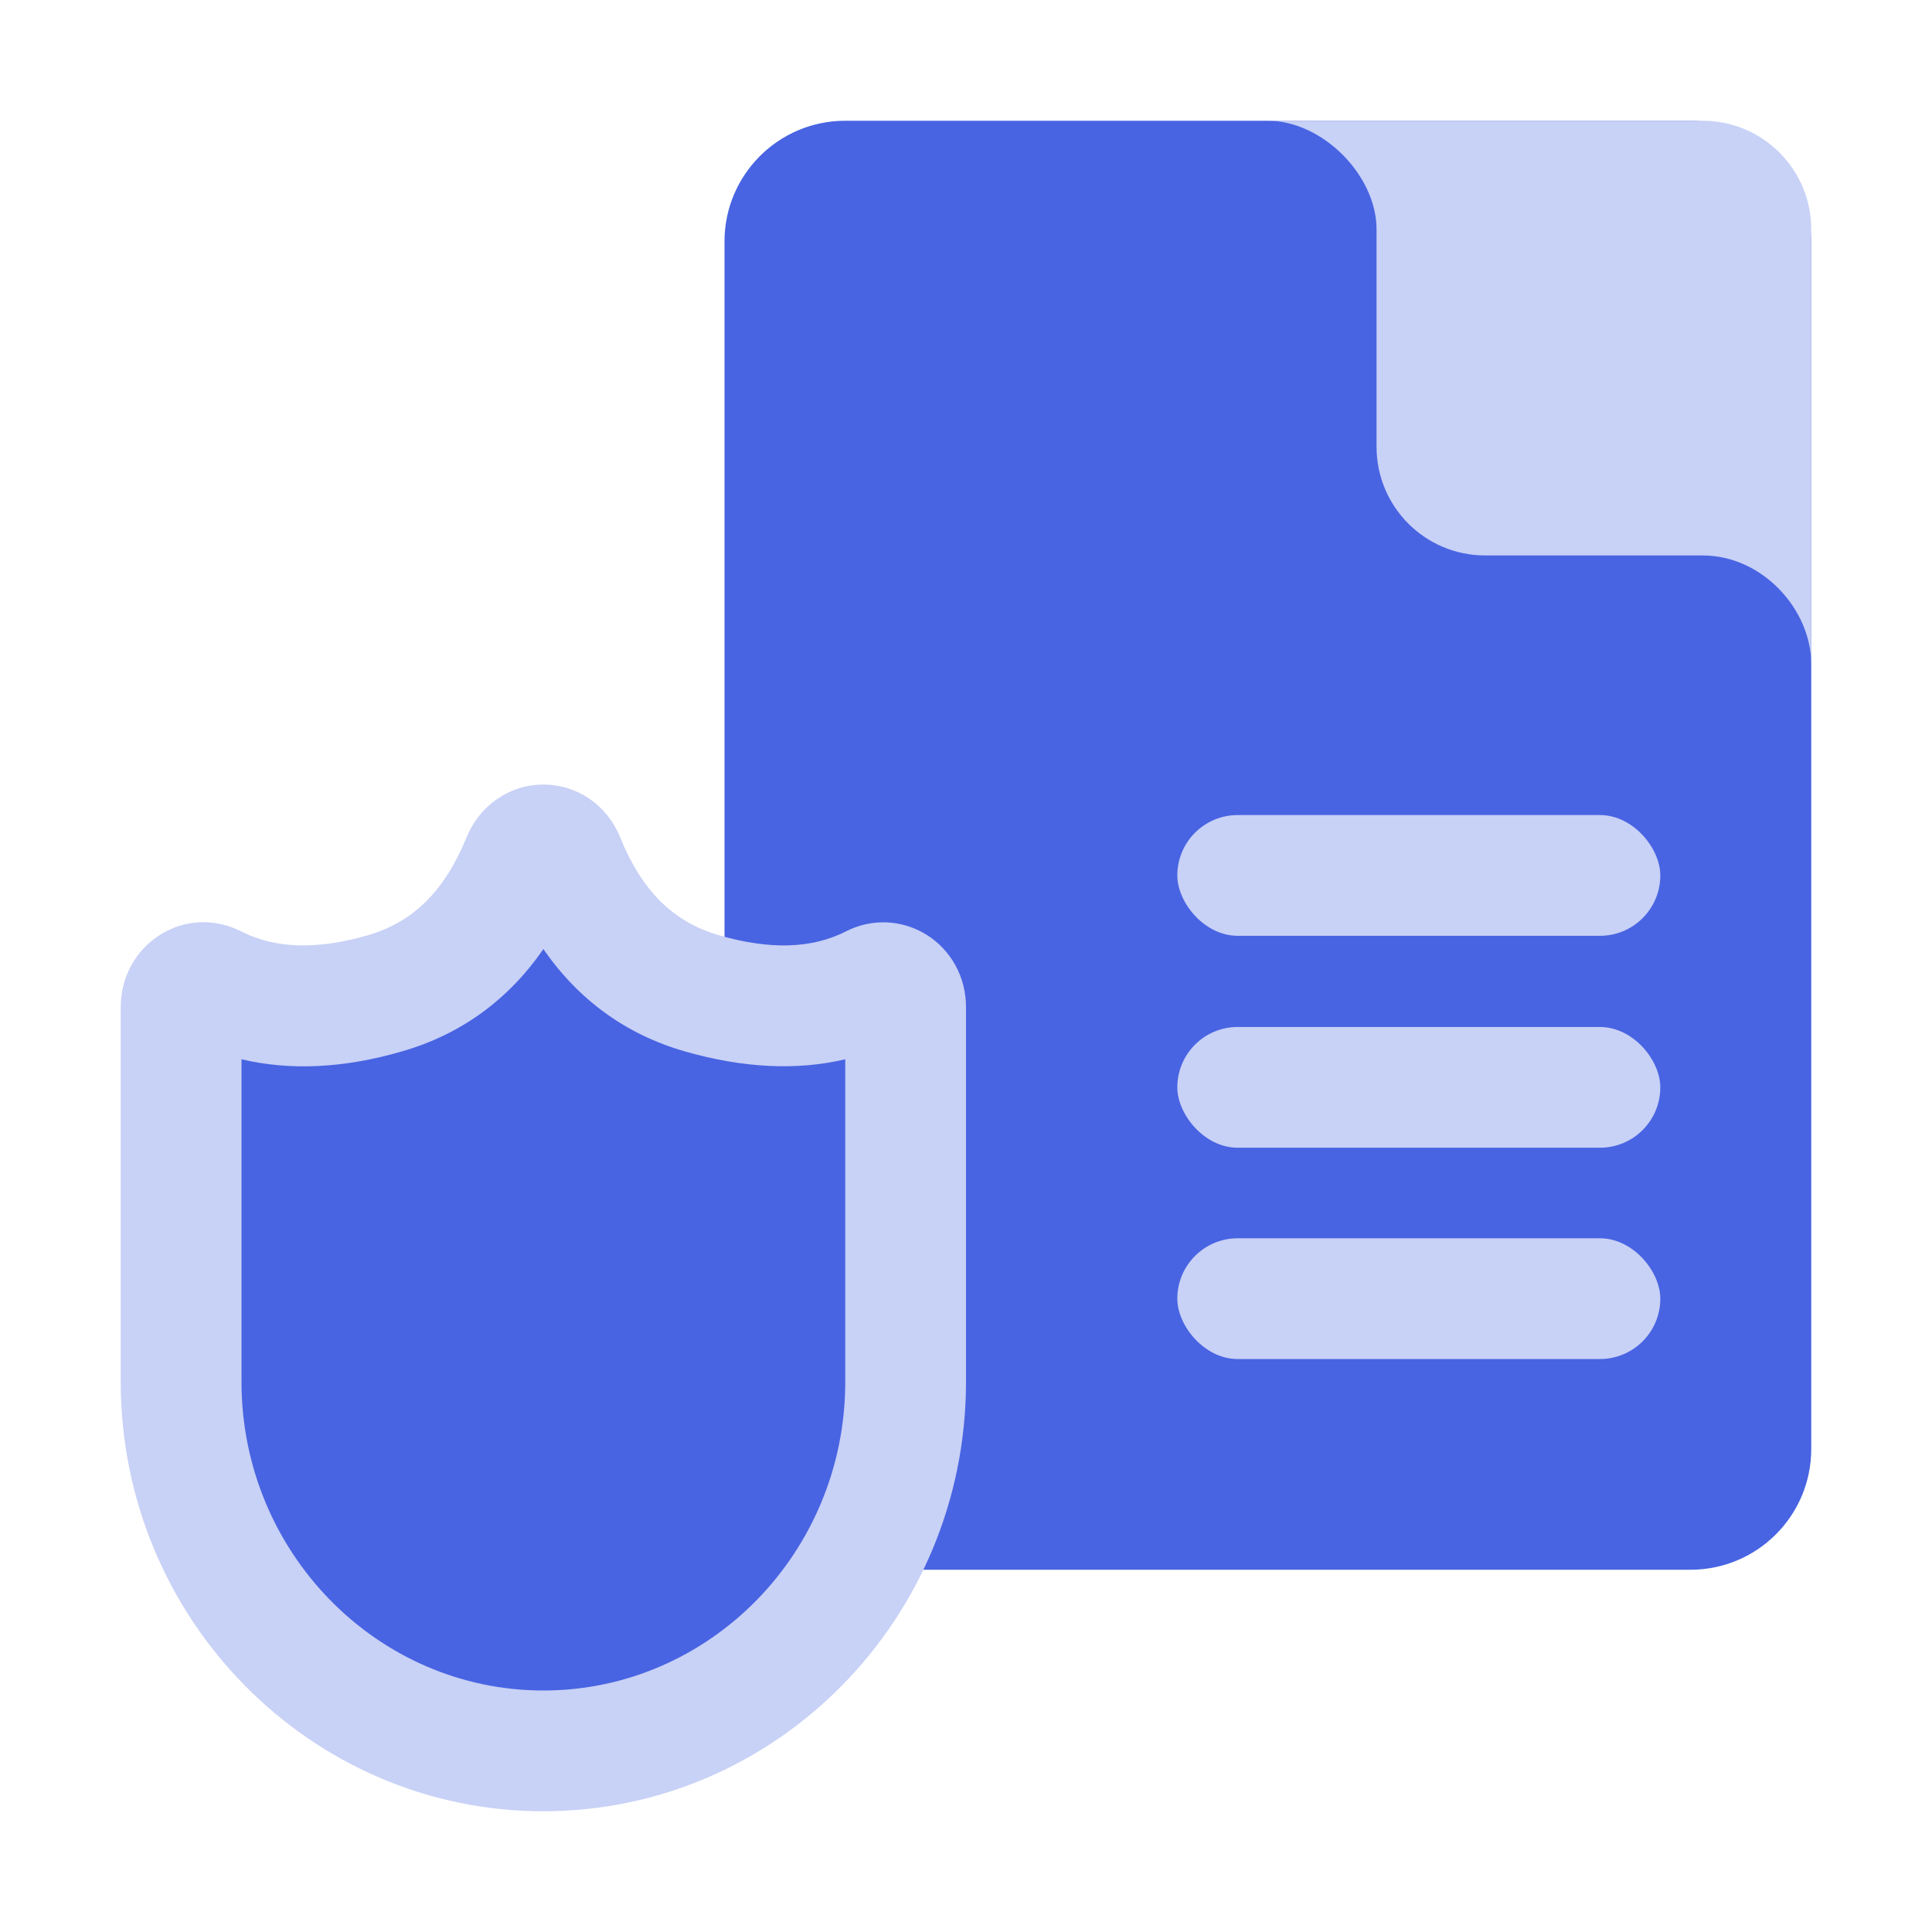
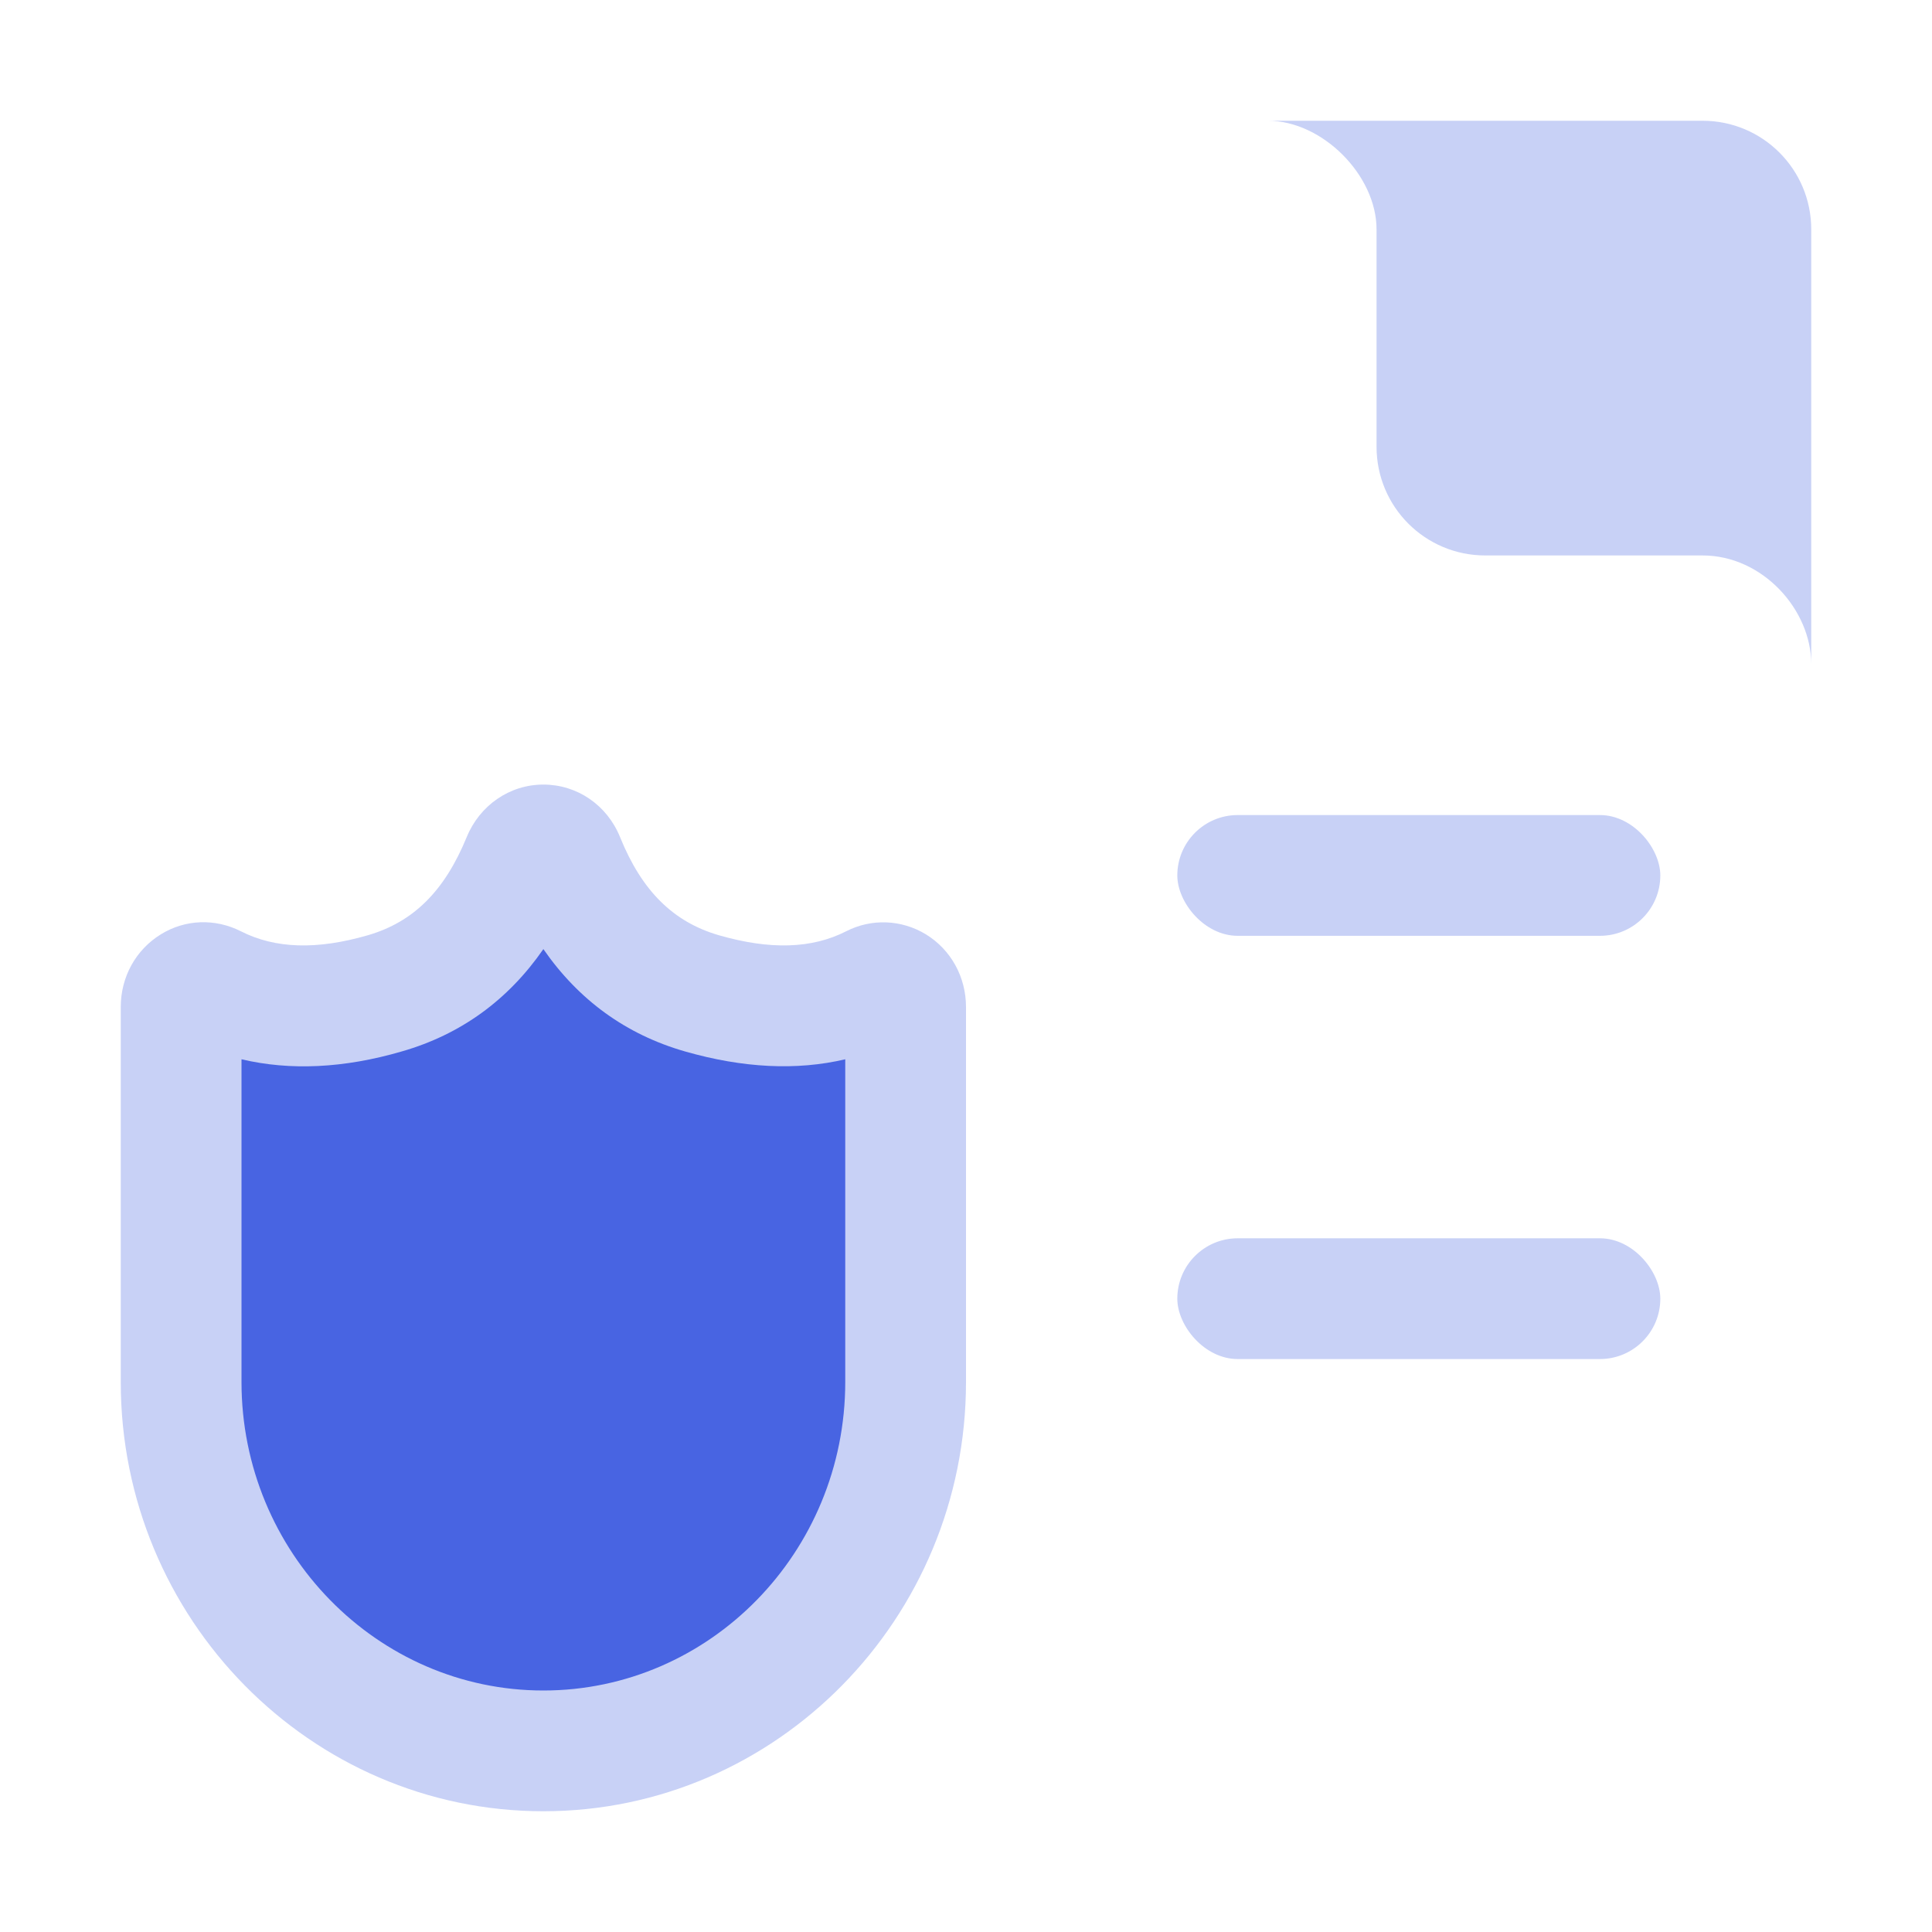
<svg xmlns="http://www.w3.org/2000/svg" id="Ebene_5" viewBox="0 0 64 64">
  <defs>
    <style>.cls-1{fill:#c8d1f6;}.cls-2{fill:#4864e2;}</style>
  </defs>
-   <rect class="cls-2" x="24" y="4" width="36" height="48" rx="4" ry="4" />
-   <rect class="cls-1" x="39" y="34.02" width="16" height="4" rx="2" ry="2" />
  <rect class="cls-1" x="39" y="27" width="16" height="4" rx="2" ry="2" />
  <rect class="cls-1" x="39" y="41.02" width="16" height="4" rx="2" ry="2" />
  <path class="cls-1" d="m56.4,18.4h-7.2c-1.99,0-3.6-1.61-3.6-3.6v-7.2c0-1.8-1.8-3.6-3.6-3.6h14.4c1.99,0,3.6,1.61,3.6,3.6v14.4c0-1.8-1.61-3.6-3.6-3.6Z" />
  <path class="cls-2" d="m23.25,32.91c-2.09-.61-3.62-2.08-4.57-4.42-.26-.65-1.1-.65-1.37,0-.95,2.34-2.47,3.81-4.57,4.42-2.19.63-4.08.54-5.68-.27-.5-.25-1.07.13-1.07.73v12.42c0,6.75,5.37,12.22,12,12.22s12-5.47,12-12.22v-12.42c0-.6-.57-.98-1.07-.73-1.6.81-3.49.9-5.68.27Z" />
  <path class="cls-1" d="m18,60c-7.72,0-14-6.38-14-14.22v-12.42c0-1,.5-1.9,1.33-2.41.81-.5,1.8-.53,2.65-.1,1.14.58,2.52.62,4.21.13,1.51-.44,2.54-1.47,3.27-3.25.43-1.05,1.42-1.74,2.54-1.74s2.11.68,2.54,1.74c.72,1.78,1.76,2.81,3.27,3.25,1.7.49,3.08.45,4.22-.13.84-.43,1.83-.39,2.64.1.83.51,1.33,1.41,1.33,2.41v12.42c0,7.84-6.28,14.22-14,14.22Zm-10-24.91v10.69c0,5.63,4.49,10.22,10,10.22s10-4.58,10-10.22v-10.69c-1.61.38-3.39.29-5.31-.26h0c-1.95-.56-3.52-1.7-4.69-3.39-1.17,1.69-2.74,2.83-4.69,3.39-1.92.56-3.7.64-5.31.26Zm-1.83-.67h0s0,0,0,0Zm23.67,0s0,0,0,0c0,0,0,0,0,0Z" />
</svg>